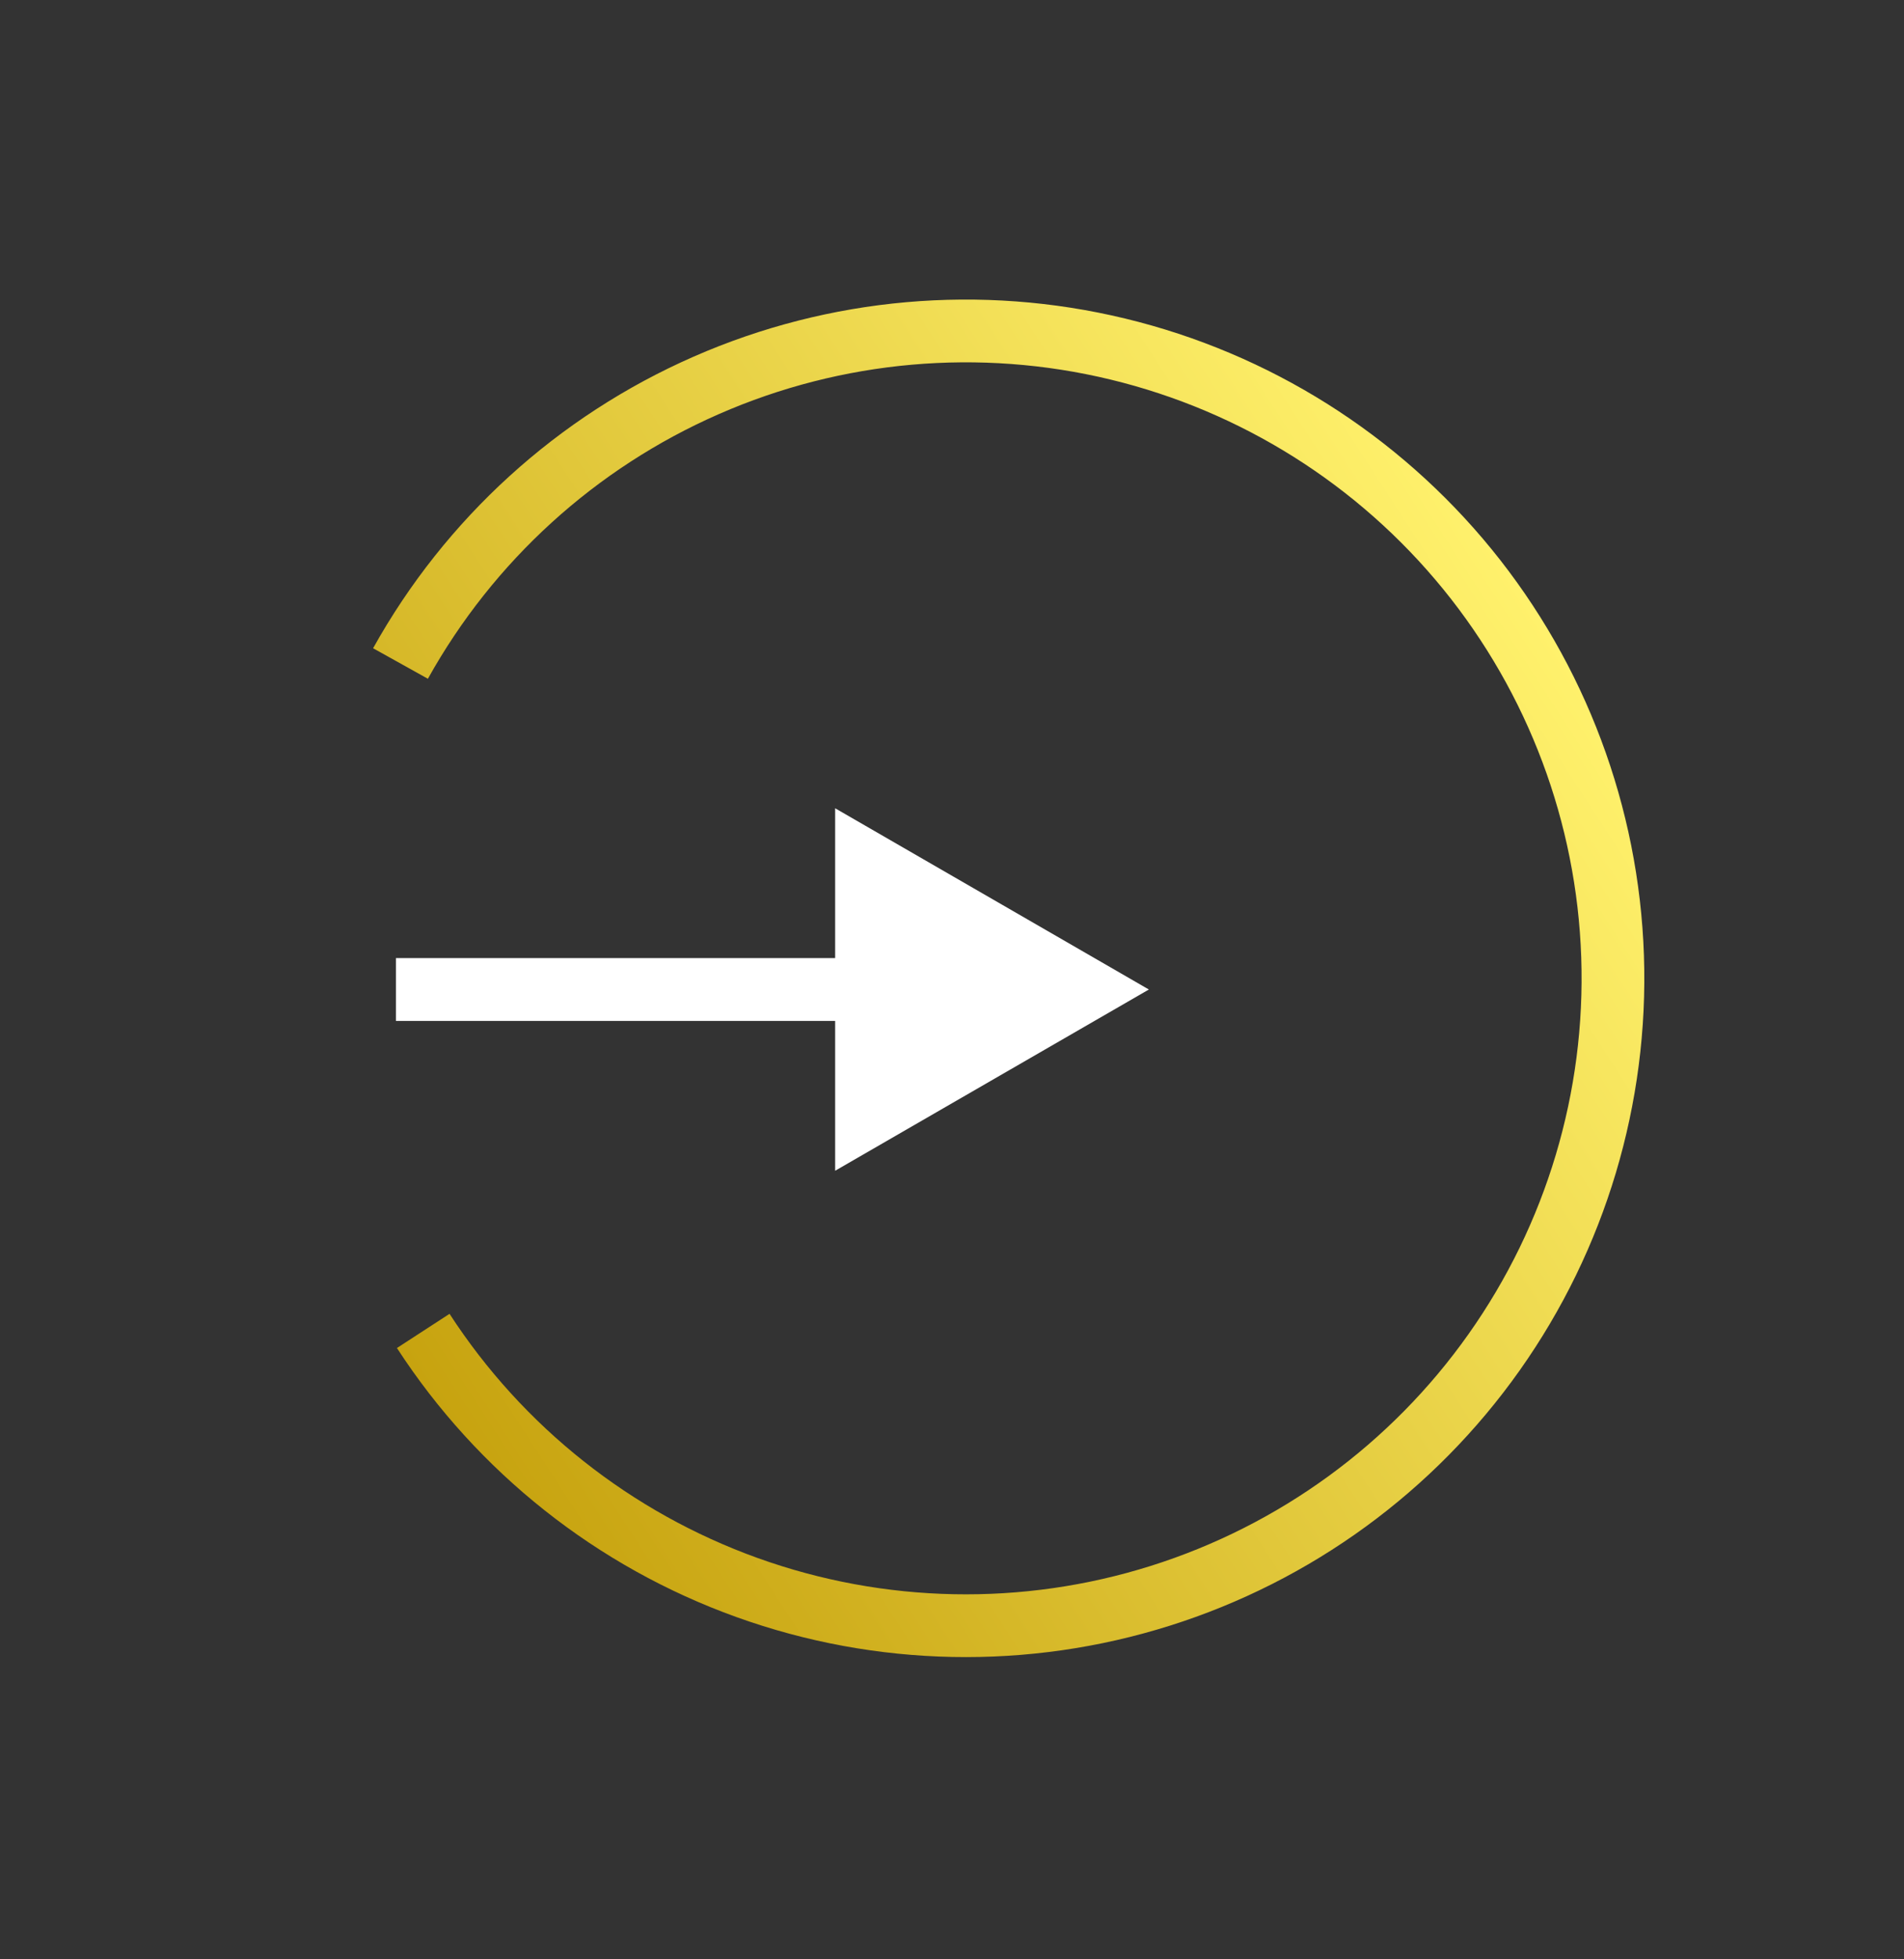
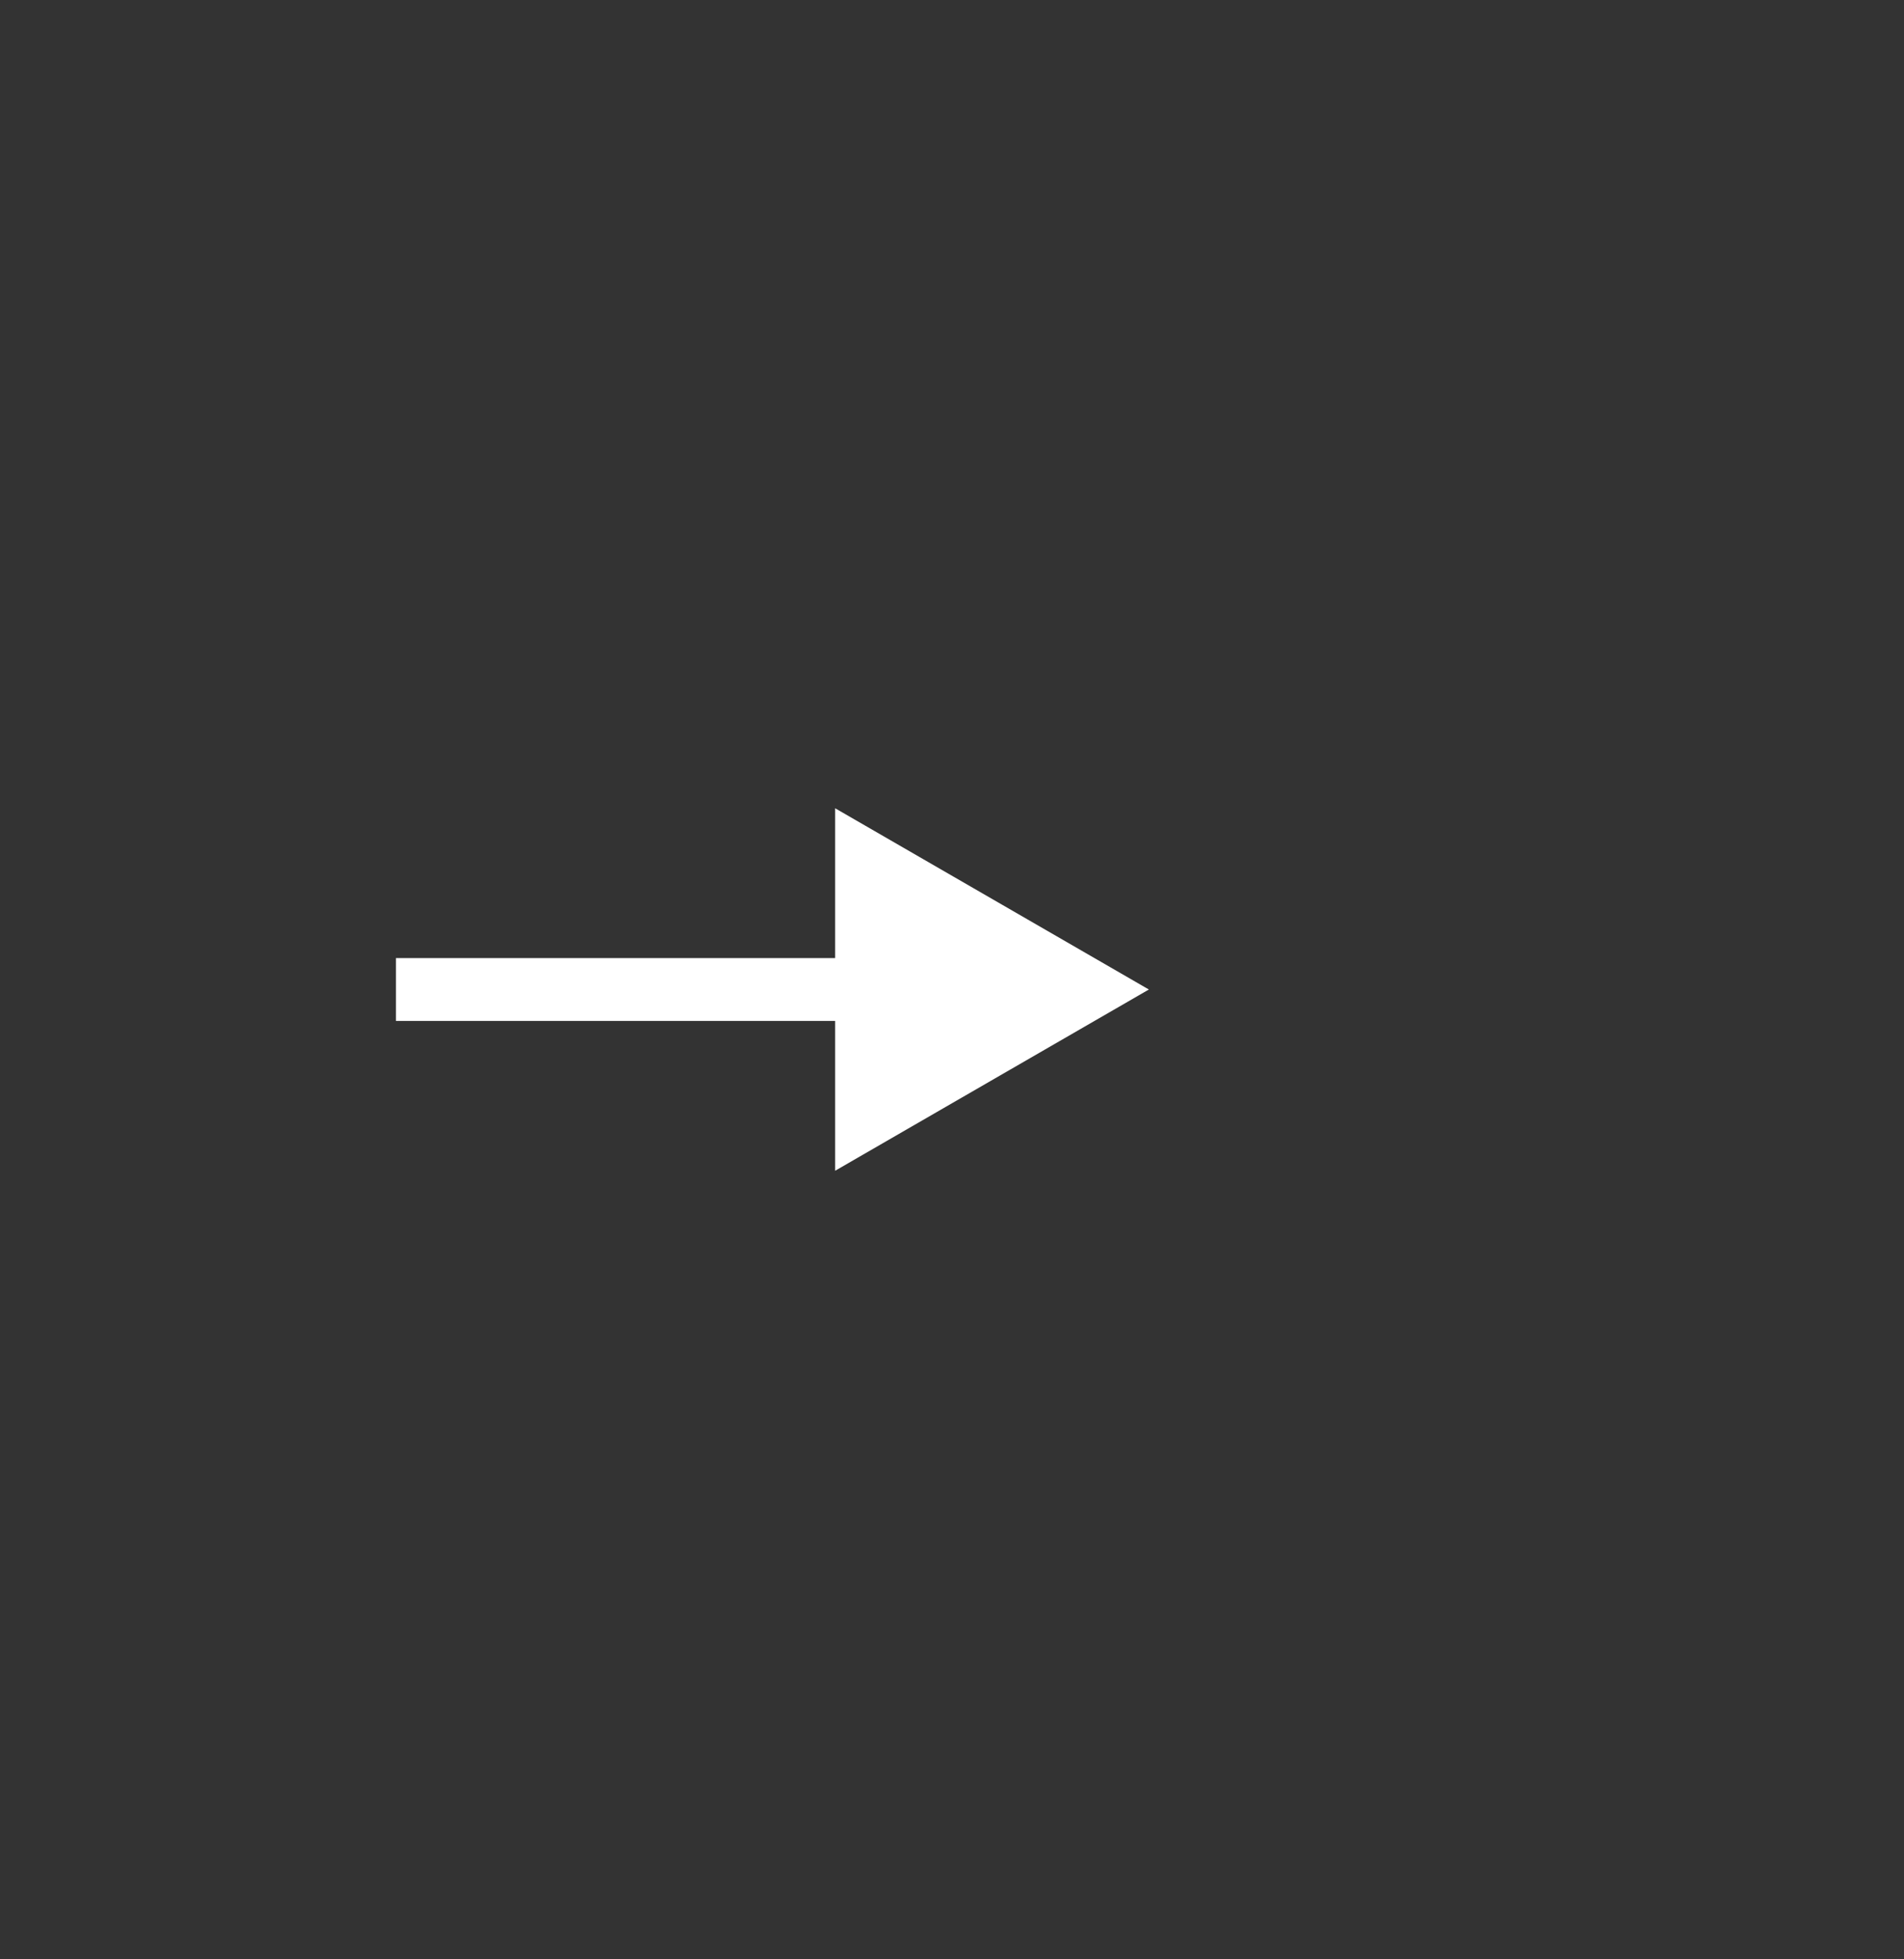
<svg xmlns="http://www.w3.org/2000/svg" width="35" height="36" viewBox="0 0 35 36" fill="none">
  <rect x="0" y="0" width="35" height="36" fill="#333333" stroke="none" />
-   <path d="M7.362 12.191C8.627 9.919 10.6 8.124 12.982 7.081C15.363 6.037 18.02 5.803 20.547 6.413C23.074 7.023 25.332 8.444 26.975 10.459C28.617 12.474 29.555 14.972 29.643 17.57C29.732 20.168 28.967 22.724 27.465 24.846C25.964 26.968 23.808 28.54 21.328 29.321C18.849 30.102 16.181 30.049 13.735 29.17C11.288 28.291 9.197 26.635 7.78 24.454" stroke="url(#paint0_linear_136_33358)" stroke-width="1.153" />
  <path d="M21.119 18.181L15.352 14.851L15.352 21.511L21.119 18.181ZM15.929 17.604L7.278 17.604L7.278 18.758L15.929 18.758L15.929 17.604Z" fill="white" />
  <defs>
    <linearGradient id="paint0_linear_136_33358" x1="28.214" y1="11.181" x2="7.301" y2="24.764" gradientUnits="userSpaceOnUse">
      <stop stop-color="#FFF16C" />
      <stop offset="1" stop-color="#C7A30F" />
    </linearGradient>
  </defs>
</svg>